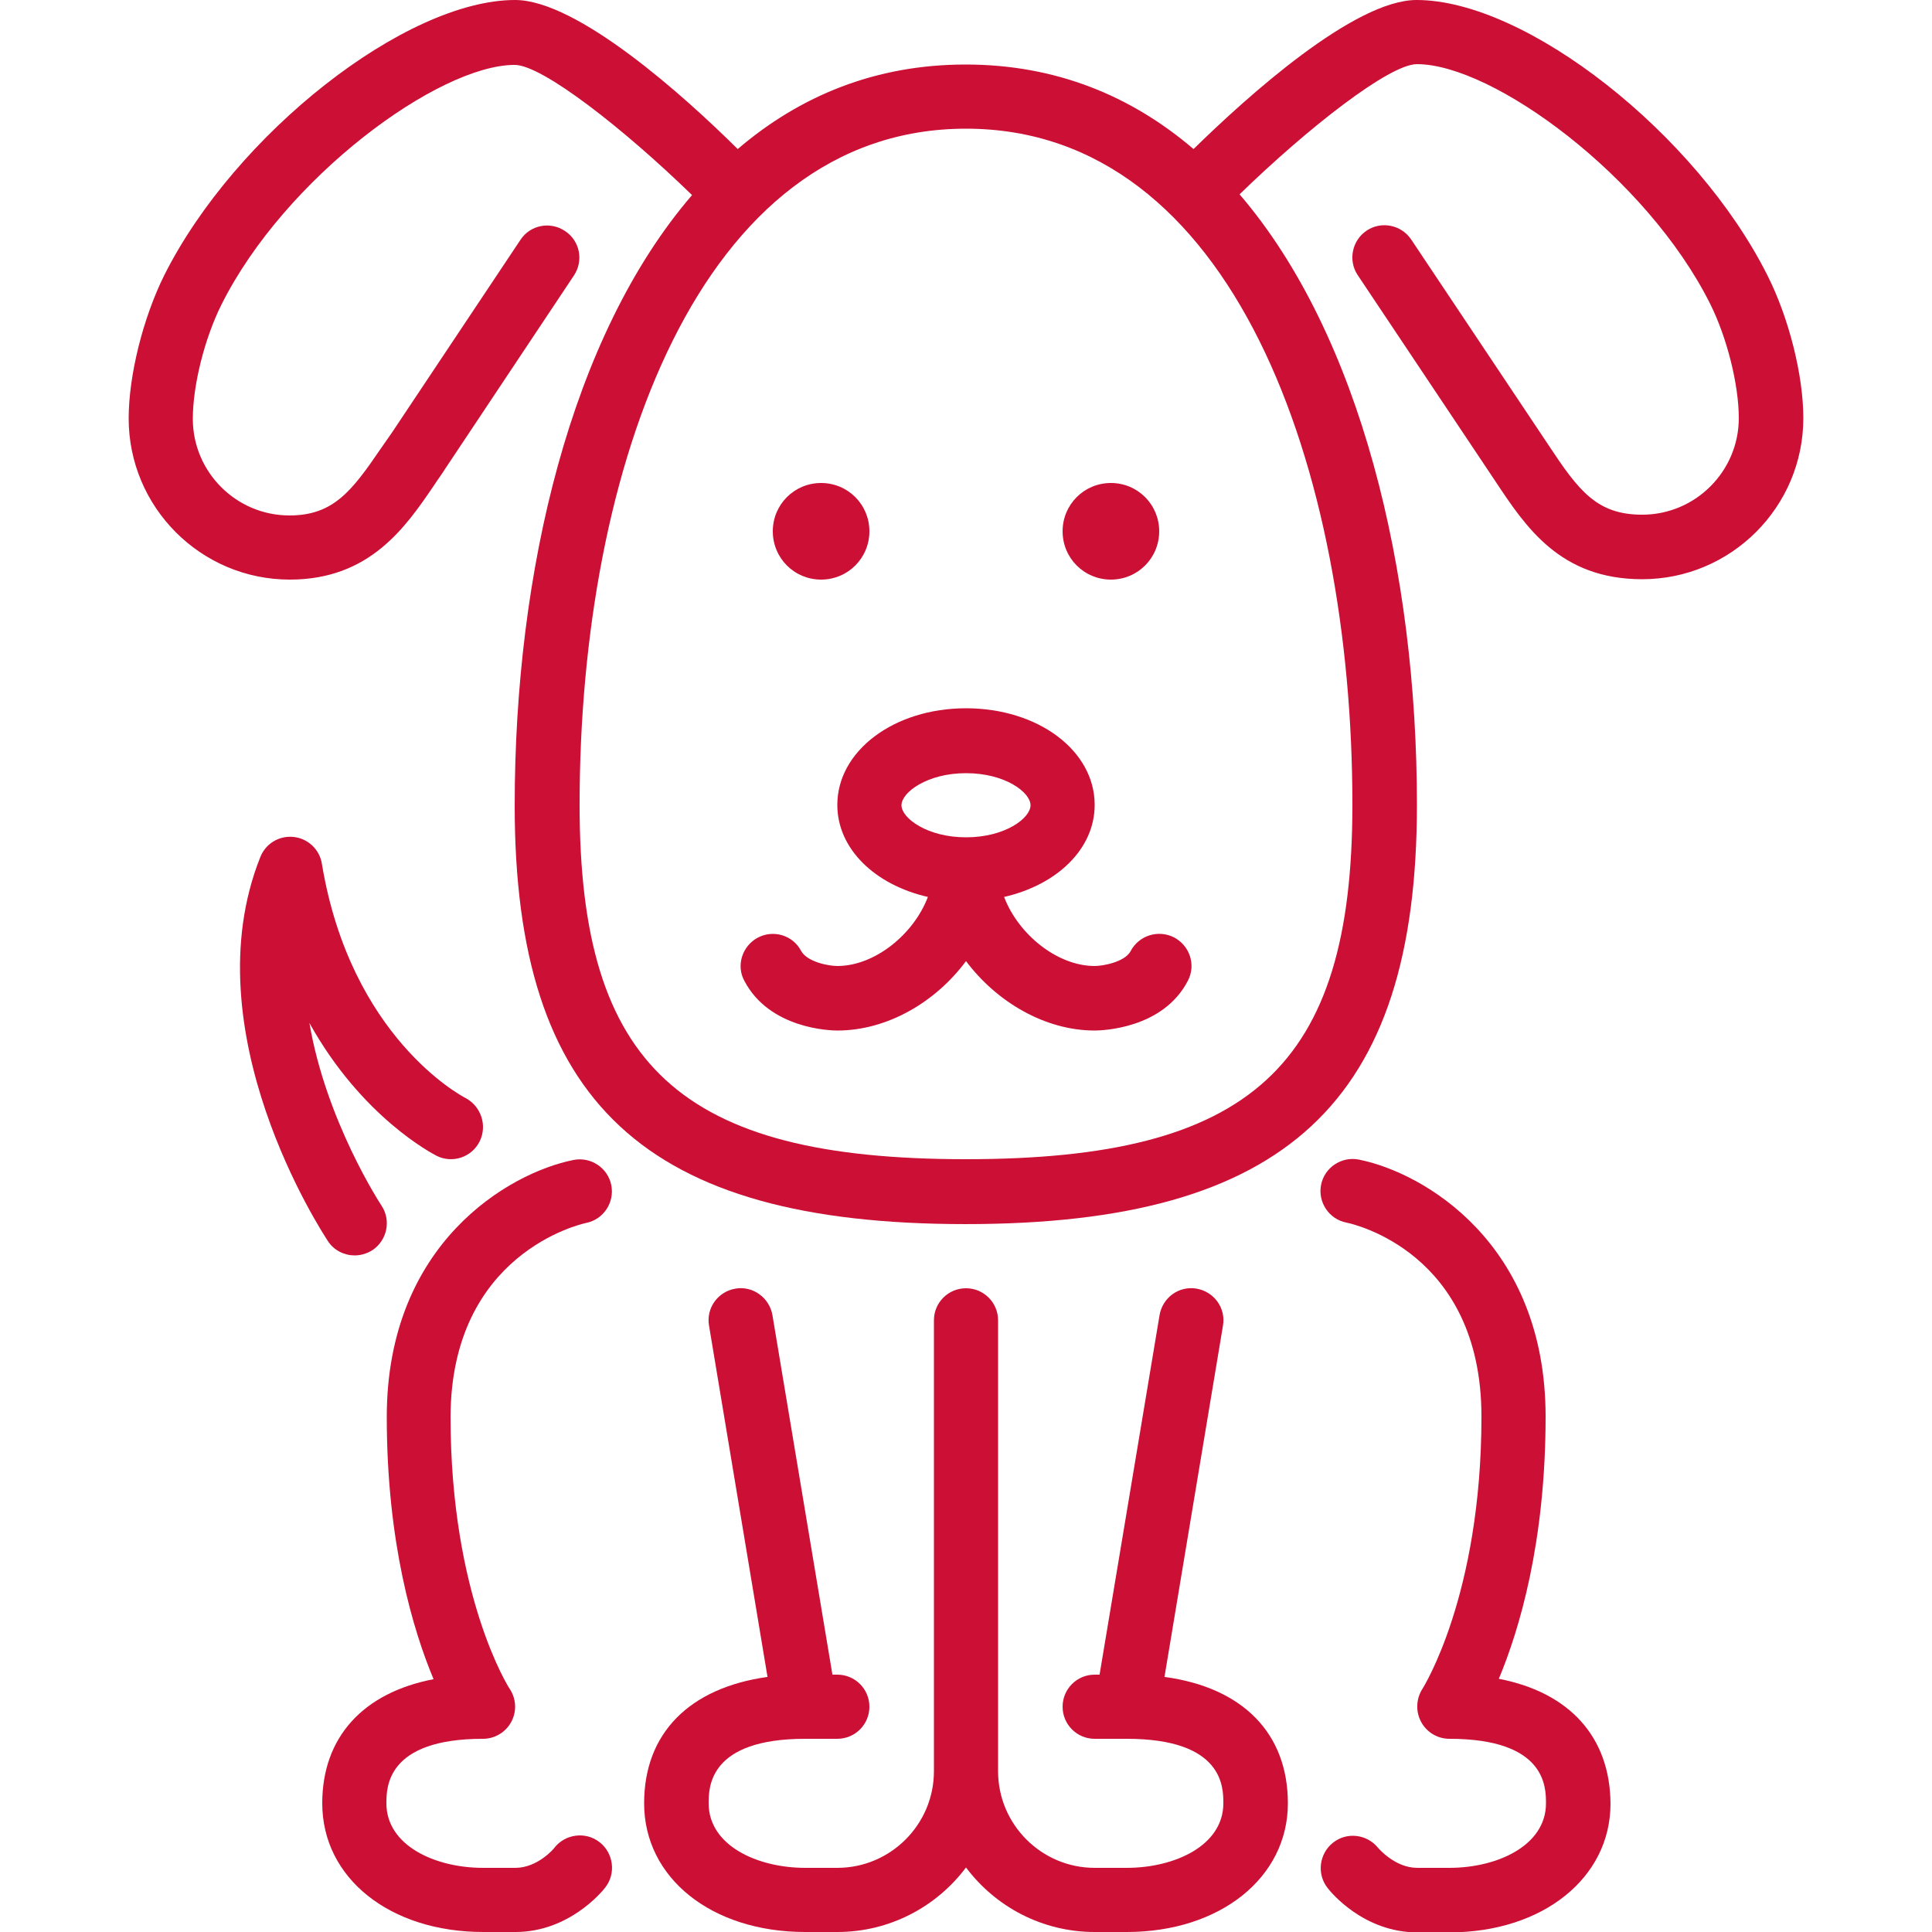
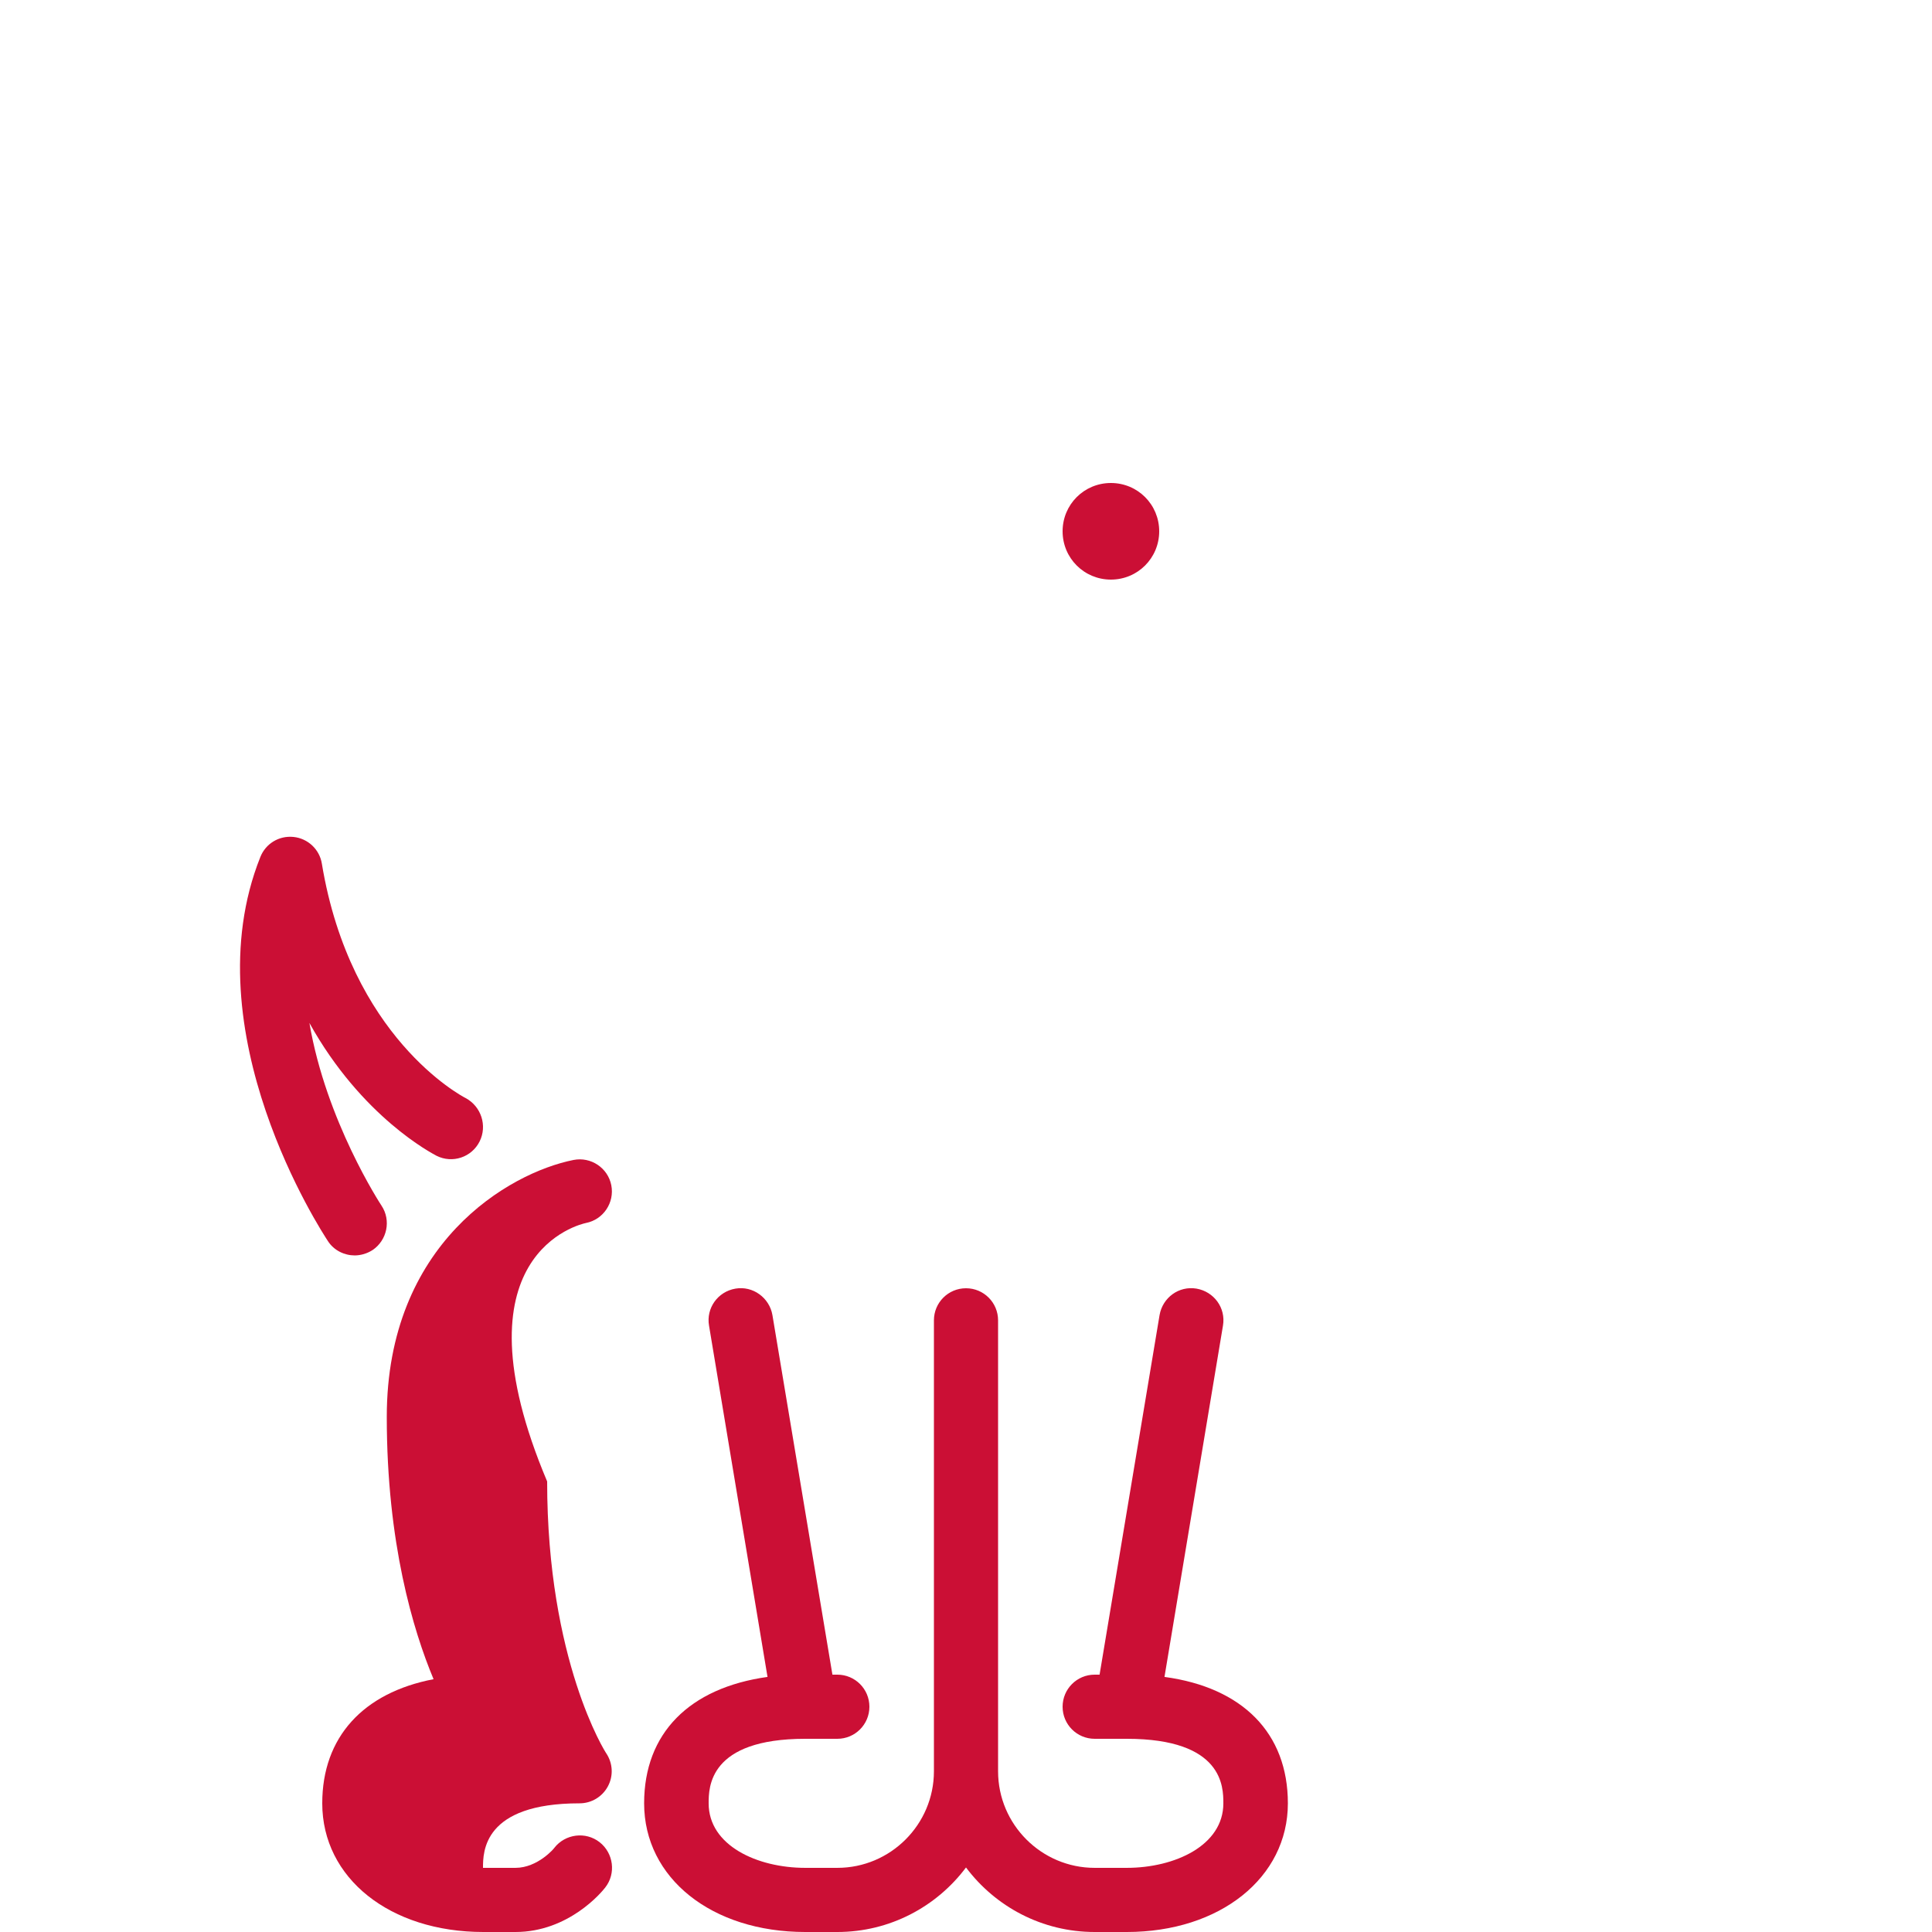
<svg xmlns="http://www.w3.org/2000/svg" version="1.1" id="Layer_1" x="0px" y="0px" viewBox="224 -224 512 512" style="enable-background:new 224 -224 512 512;" xml:space="preserve">
  <style type="text/css">
	.st0{fill:#CB0F35;}
</style>
  <g>
    <g>
      <g>
        <path class="st0" d="M339.7,82.3c4.2,2.1,9.3,0.4,11.4-3.8c2.1-4.2,0.4-9.3-3.7-11.5c-1.2-0.6-30.5-16.2-38.1-62.1     c-0.6-3.8-3.7-6.7-7.5-7.1c-3.9-0.4-7.4,1.8-8.8,5.3c-18.5,46.3,16.4,99.5,17.9,101.8c1.6,2.5,4.4,3.8,7.1,3.8     c1.6,0,3.3-0.5,4.7-1.4c3.9-2.6,5-7.9,2.4-11.8c-0.2-0.3-14.7-22.4-19.1-48.4C319.9,72.1,338.6,81.7,339.7,82.3z" />
-         <path class="st0" d="M379.3,100.1c4.6-0.9,7.6-5.4,6.7-10c-0.9-4.6-5.4-7.6-10-6.7c-17.1,3.4-49.5,22.1-49.5,68.1     c0,33.4,7,56.6,12.4,69.5c-18.7,3.6-29.5,15.4-29.5,32.9c0,19.8,17.9,34.1,42.7,34.1h8.5c14.1,0,22.9-10.6,23.8-11.8     c2.9-3.7,2.2-9.1-1.5-12c-3.7-2.9-9.1-2.2-12,1.5c0,0.1-4.4,5.3-10.3,5.3H352c-12.7,0-25.6-5.9-25.6-17.1c0-4.2,0-17.1,25.6-17.1     c3.1,0,6-1.7,7.5-4.5c1.5-2.8,1.3-6.1-0.4-8.7c-0.2-0.2-15.7-24.6-15.7-72.1C343.5,108.2,377.9,100.4,379.3,100.1z" />
-         <path class="st0" d="M621.2,220.9c5.4-12.9,12.4-36.1,12.4-69.5c0-46-32.4-64.7-49.5-68.1c-4.6-0.9-9.1,2.1-10,6.7     c-0.9,4.6,2.1,9.1,6.7,10c1.5,0.3,35.8,7.7,35.8,51.4c0,47.5-15.5,71.9-15.6,72.1c-1.7,2.6-1.9,6-0.4,8.8     c1.5,2.8,4.4,4.5,7.5,4.5c25.6,0,25.6,12.8,25.6,17.1c0,11.2-12.9,17.1-25.6,17.1h-8.5c-5.9,0-10.2-5.1-10.4-5.3     c-2.9-3.6-8.2-4.3-11.9-1.4c-3.7,2.9-4.4,8.3-1.5,12c0.9,1.2,9.6,11.8,23.8,11.8h8.5c24.7,0,42.7-14.4,42.7-34.1     C650.7,236.3,639.9,224.5,621.2,220.9z" />
+         <path class="st0" d="M379.3,100.1c4.6-0.9,7.6-5.4,6.7-10c-0.9-4.6-5.4-7.6-10-6.7c-17.1,3.4-49.5,22.1-49.5,68.1     c0,33.4,7,56.6,12.4,69.5c-18.7,3.6-29.5,15.4-29.5,32.9c0,19.8,17.9,34.1,42.7,34.1h8.5c14.1,0,22.9-10.6,23.8-11.8     c2.9-3.7,2.2-9.1-1.5-12c-3.7-2.9-9.1-2.2-12,1.5c0,0.1-4.4,5.3-10.3,5.3H352c0-4.2,0-17.1,25.6-17.1     c3.1,0,6-1.7,7.5-4.5c1.5-2.8,1.3-6.1-0.4-8.7c-0.2-0.2-15.7-24.6-15.7-72.1C343.5,108.2,377.9,100.4,379.3,100.1z" />
        <path class="st0" d="M532.6,220.4l15.5-93.1c0.8-4.7-2.4-9-7-9.8c-4.7-0.8-9,2.4-9.8,7l-15.9,95.3h-1.3c-4.7,0-8.5,3.8-8.5,8.5     s3.8,8.5,8.5,8.5h8.5c25.6,0,25.6,12.8,25.6,17.1c0,11.2-12.9,17.1-25.6,17.1h-8.5c-14.1,0-25.6-11.5-25.6-25.6V125.9     c0-4.7-3.8-8.5-8.5-8.5s-8.5,3.8-8.5,8.5v119.5c0,14.1-11.5,25.6-25.6,25.6h-8.5c-12.7,0-25.6-5.9-25.6-17.1     c0-4.2,0-17.1,25.6-17.1h8.5c4.7,0,8.5-3.8,8.5-8.5s-3.8-8.5-8.5-8.5h-1.3l-15.9-95.3c-0.8-4.6-5.2-7.8-9.8-7     c-4.7,0.8-7.8,5.2-7,9.8l15.5,93.1c-20.7,2.9-32.7,14.9-32.7,33.5c0,19.8,17.9,34.1,42.7,34.1h8.5c13.9,0,26.3-6.7,34.1-17.1     c7.8,10.4,20.2,17.1,34.1,17.1h8.5c24.7,0,42.7-14.4,42.7-34.1C565.3,235.3,553.3,223.2,532.6,220.4z" />
-         <path class="st0" d="M692.4-151c-18.8-37.5-63.9-73-93-73c-16.5,0-44.8,25.5-59.1,39.5c-16.5-14.1-36.5-22.4-60.4-22.4     s-43.9,8.3-60.4,22.4C405.4-198.5,377-224,360.5-224c-29,0-74.2,35.5-93,73c-5.6,11.3-9.4,26.5-9.4,37.9     c0,23.5,19.1,42.7,42.7,42.7c21.2,0,30.7-13.9,38.3-25.1c0.9-1.4,1.9-2.7,2.9-4.3l34.1-51.2c2.6-3.9,1.6-9.2-2.4-11.8     c-3.9-2.6-9.2-1.6-11.8,2.4l-34,51c-1,1.4-2,2.9-3,4.3c-7.7,11.3-12.6,17.7-24.2,17.7c-14.1,0-25.6-11.5-25.6-25.6     c0-8.9,3.1-21.3,7.6-30.3c16.8-33.6,57.5-63.5,77.7-63.5c7.3,0,28.9,16.9,47,34.5c-32.1,37.3-47,99.7-47,161.8     c0,78.8,34.6,110.9,119.5,110.9S599.5,68.1,599.5-10.7c0-62.1-15-124.5-47-161.8c18.1-17.6,39.7-34.5,47-34.5     c20.2,0,60.9,29.9,77.7,63.5c4.5,9,7.6,21.5,7.6,30.3c0,14.1-11.5,25.6-25.6,25.6c-12,0-16.8-6.3-24.8-18.4L598-160.5     c-2.6-3.9-7.9-5-11.8-2.4c-3.9,2.6-5,7.9-2.4,11.8l36.4,54.5c8.1,12.2,17.2,26.1,39,26.1c23.5,0,42.7-19.1,42.7-42.7     C701.9-124.5,698.1-139.7,692.4-151z M582.4-10.7c0,69.3-26.8,93.9-102.4,93.9S377.6,58.6,377.6-10.7     c0-89.2,31.7-179.2,102.4-179.2S582.4-99.9,582.4-10.7z" />
-         <path class="st0" d="M523.6,28.1c-1.5,2.8-7.2,3.9-9.5,3.9c-10,0-20.3-8.5-24-18.3c14-3.2,24-12.7,24-24.4     c0-14.4-15-25.6-34.1-25.6S445.9-25,445.9-10.7c0,11.7,10,21.2,24,24.4c-3.7,9.8-14,18.3-24,18.3c-2.4,0-8-1.1-9.6-4     c-2.2-4.2-7.4-5.7-11.5-3.5s-5.8,7.4-3.5,11.5c6.7,12.7,22.8,13.1,24.6,13.1c13.3,0,26.1-7.6,34.1-18.4     c8.1,10.8,20.9,18.4,34.1,18.4c1.8,0,18.1-0.4,24.7-13.2c2.2-4.2,0.5-9.3-3.7-11.5C530.9,22.3,525.8,23.9,523.6,28.1z M480-2.1     c-10.3,0-17.1-5.1-17.1-8.5c0-3.4,6.8-8.5,17.1-8.5c10.4,0,17.1,5.1,17.1,8.5S490.4-2.1,480-2.1z" />
        <path class="st0" d="M518.4-70.4c7.1,0,12.8-5.7,12.8-12.8S525.5-96,518.4-96c-7.1,0-12.8,5.7-12.8,12.8S511.3-70.4,518.4-70.4z" />
-         <path class="st0" d="M441.6-70.4c7.1,0,12.8-5.7,12.8-12.8S448.7-96,441.6-96s-12.8,5.7-12.8,12.8S434.5-70.4,441.6-70.4z" />
      </g>
    </g>
  </g>
</svg>